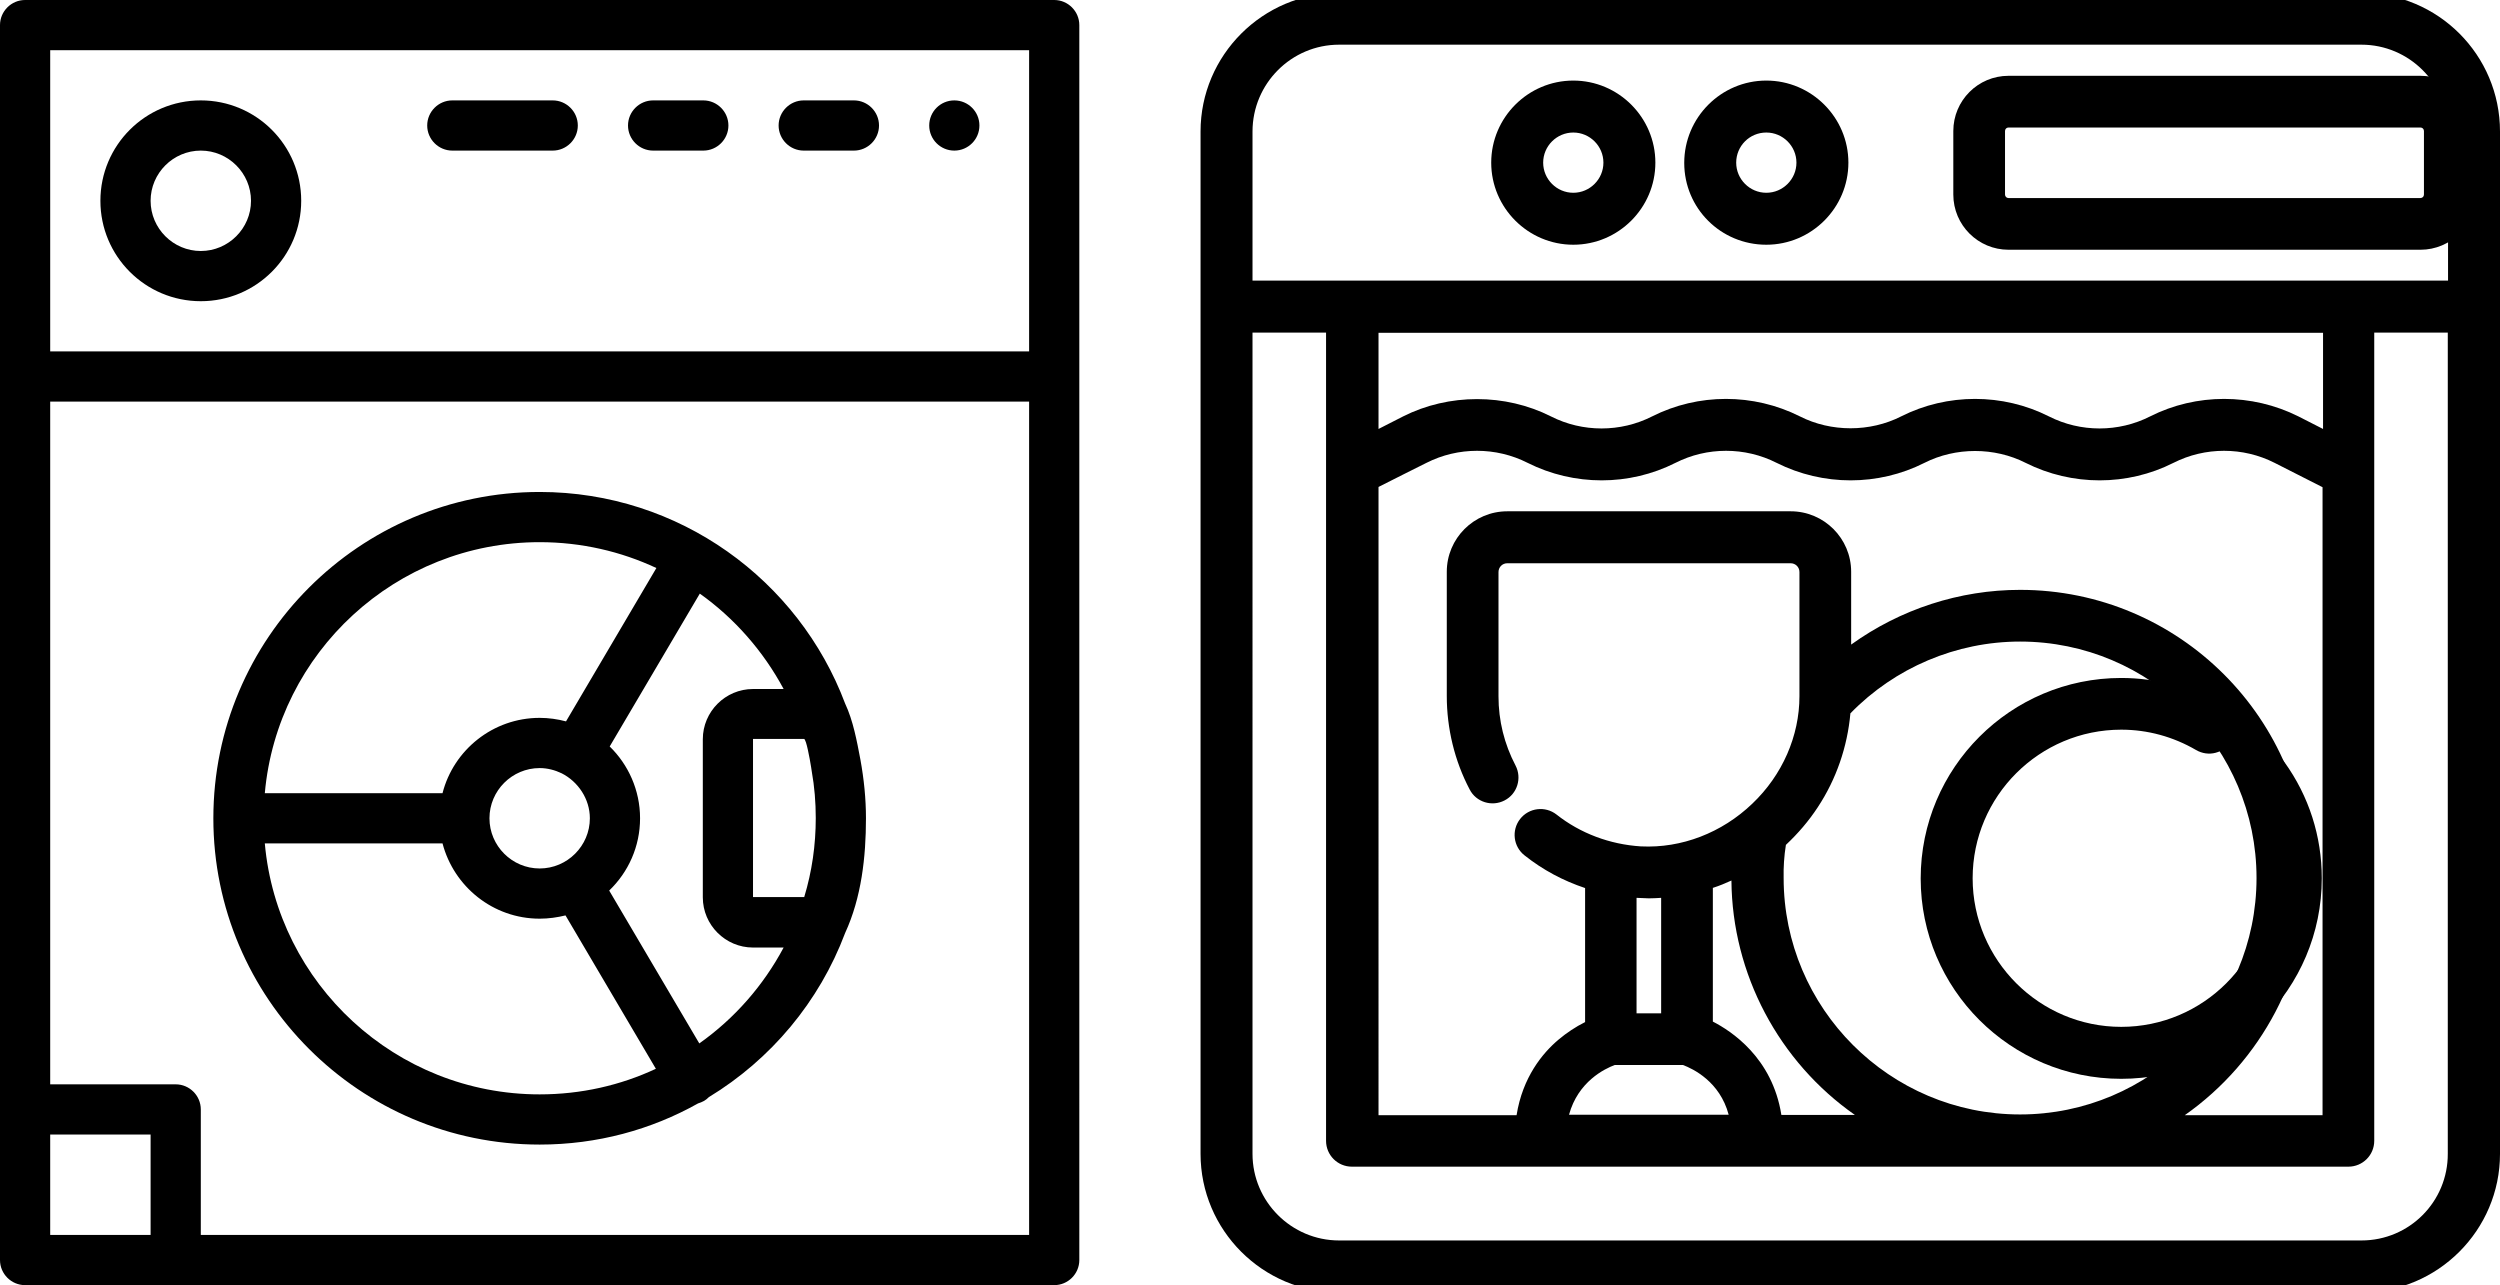
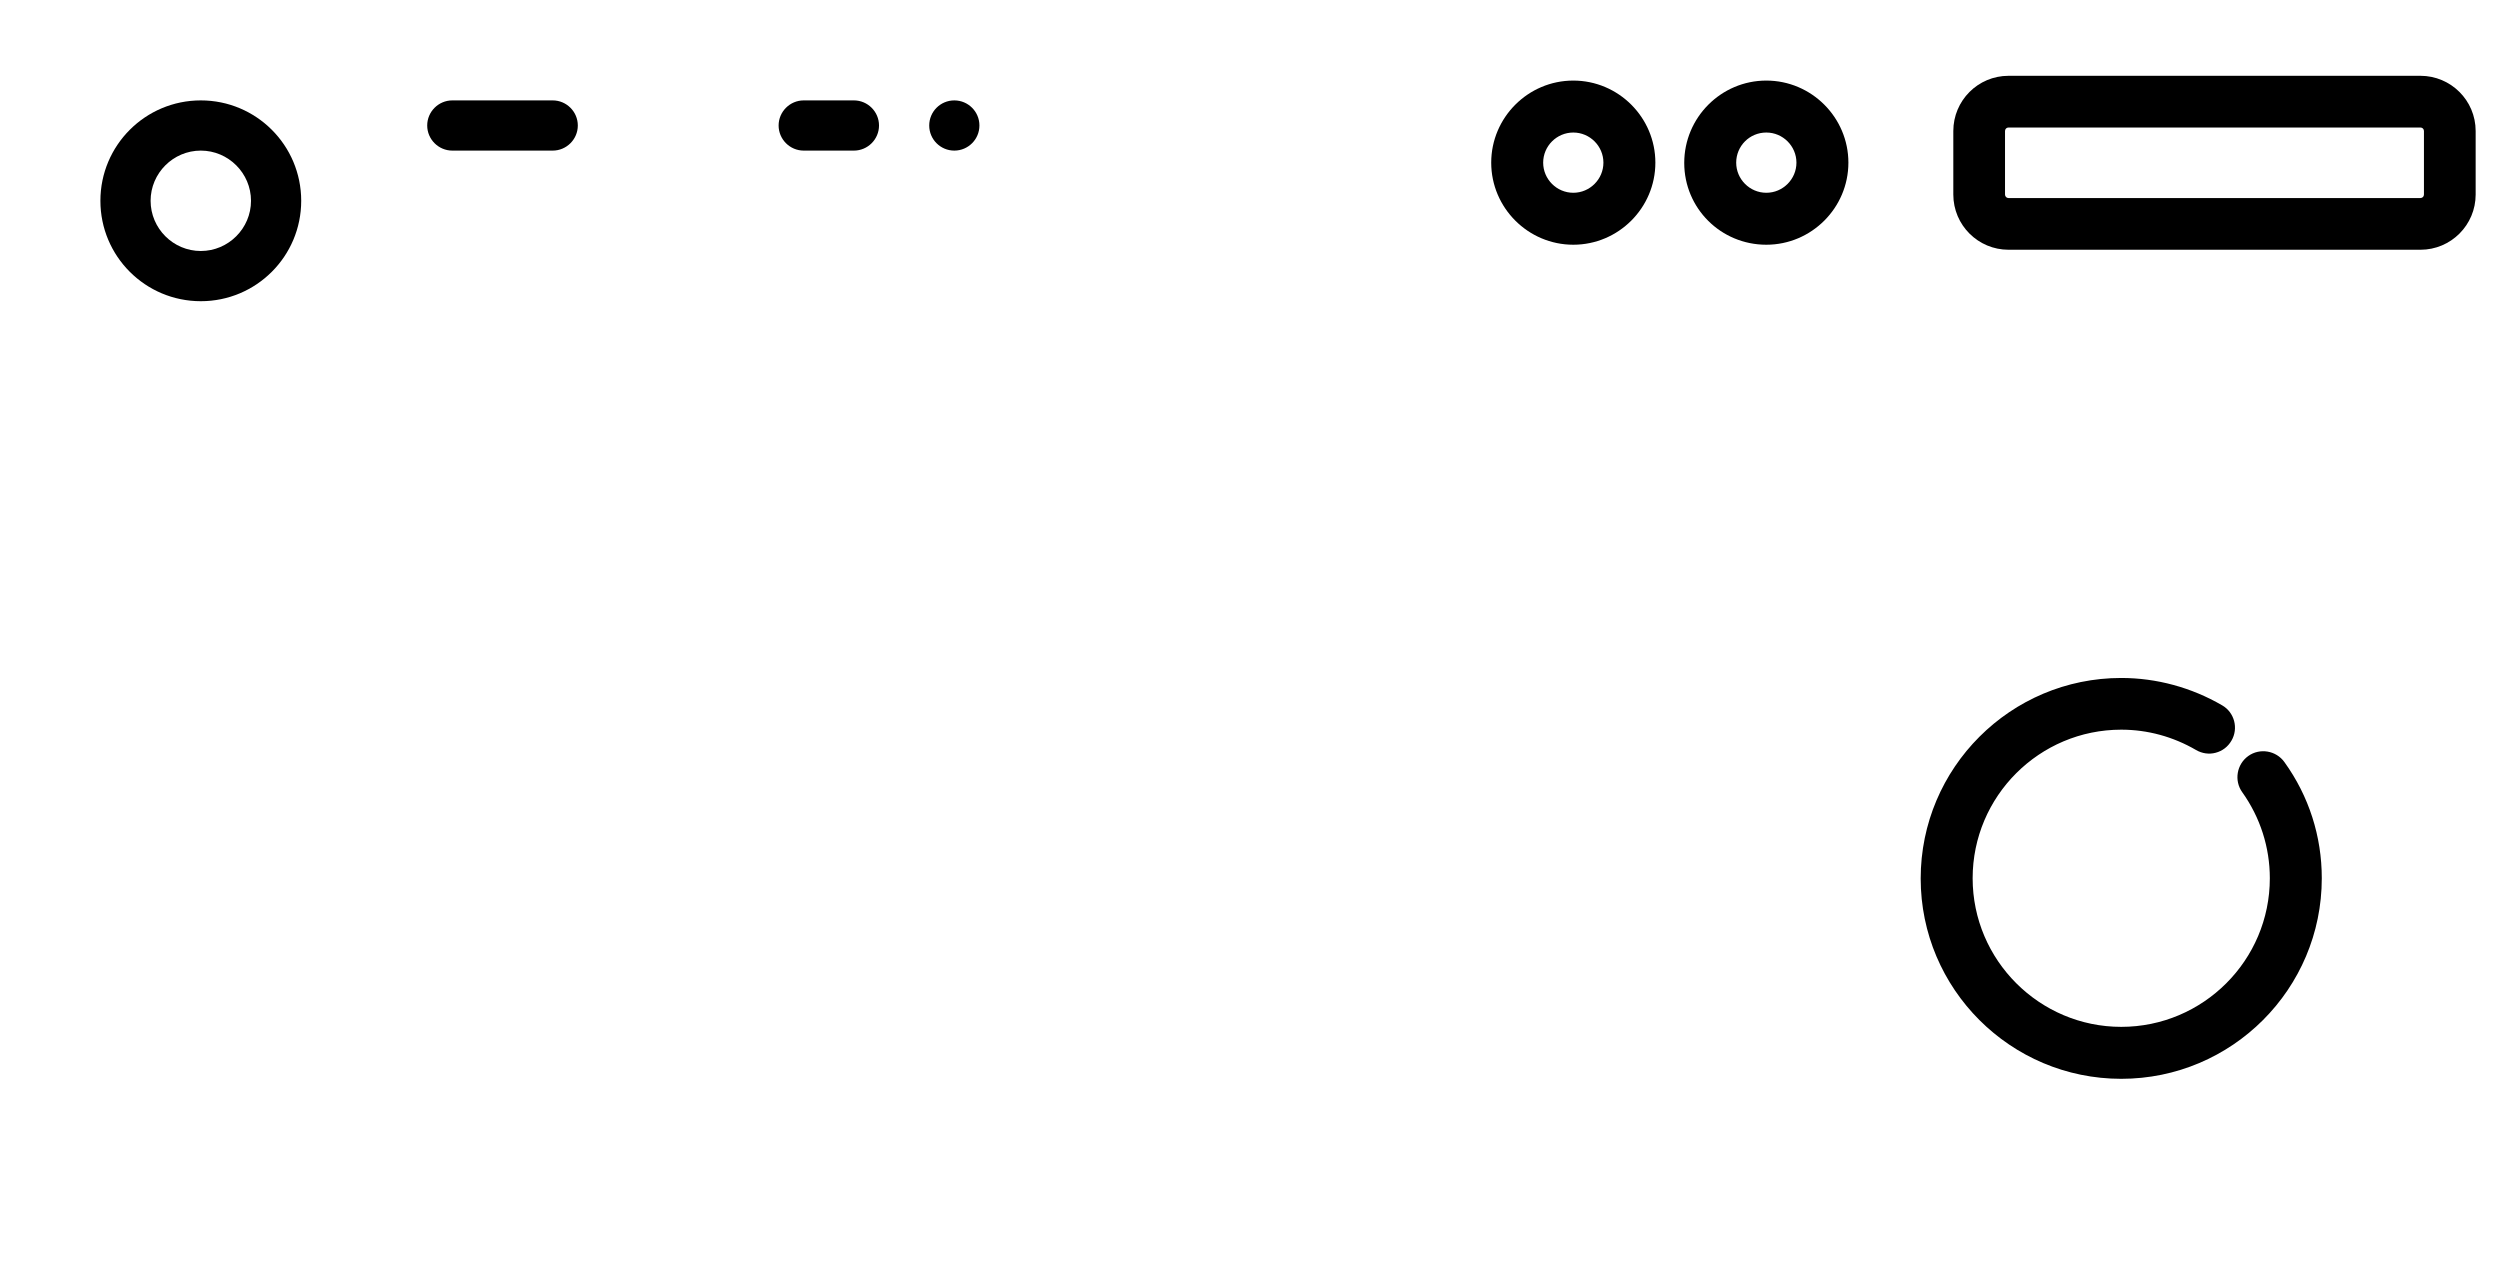
<svg xmlns="http://www.w3.org/2000/svg" version="1.1" id="Layer_1" x="0px" y="0px" viewBox="0 0 996 512" style="enable-background:new 0 0 996 512;" xml:space="preserve">
  <g>
-     <path d="M215,456c22.9,0,44.4-5.9,63.1-16.4c0.8-0.2,1.6-0.6,2.4-1c0.7-0.4,1.3-0.9,1.9-1.5c24.7-15,44-38,54.3-65.4   c6.5-14.1,8.3-30.3,8.3-45.7c0-7.8-0.8-15.6-2.2-23.3c-1.4-7.4-2.9-15.6-6.1-22.4C318.2,231.1,270.6,196,215,196   c-71.7,0-130,58.3-130,130S143.3,456,215,456z M321.1,295.8c1,3.1,2.2,10.6,2.3,11.5c1.1,6.1,1.6,12.4,1.6,18.6   c0,10.7-1.5,21.3-4.6,31.5H300v-63h20.4C320.6,294.5,320.8,295,321.1,295.8z M312.2,274.5H300c-11,0-20,9-20,20v63c0,11,9,20,20,20   h12.2c-8.1,15.2-19.6,28.3-33.6,38.2l-35.9-60.9c7.6-7.3,12.3-17.5,12.3-28.8c0-11.2-4.7-21.4-12.1-28.6l35.9-60.9   C292.6,246.3,304.1,259.4,312.2,274.5z M215,216c16.6,0,32.4,3.7,46.5,10.3l-36,61.1c-3.4-0.9-6.9-1.4-10.5-1.4   c-18.6,0-34.3,12.8-38.7,30h-70.8C110.5,260,157.7,216,215,216z M235,326c0,11-9,20-20,20s-20-9-20-20s9-20,20-20   c3.1,0,6.1,0.8,8.8,2.1C230.3,311.4,235,318.3,235,326z M176.3,336c4.5,17.2,20.1,30,38.7,30c3.6,0,7-0.5,10.3-1.3l36,61.1   c-14.1,6.6-29.8,10.2-46.3,10.2c-57.3,0-104.5-44-109.5-100H176.3z" />
-     <path d="M420,0H10C4.5,0,0,4.5,0,10v492c0,5.5,4.5,10,10,10h410c5.5,0,10-4.5,10-10V10C430,4.5,425.5,0,420,0z M60,492H20v-40h40   V492z M410,492H80v-50c0-5.5-4.5-10-10-10H20V160h390V492z M410,140H20V20h390V140z" />
    <path d="M80,120c22.1,0,40-17.9,40-40s-17.9-40-40-40S40,57.9,40,80S57.9,120,80,120z M80,60c11,0,20,9,20,20s-9,20-20,20   s-20-9-20-20S69,60,80,60z" />
    <path d="M180.2,60h40c5.5,0,10-4.5,10-10s-4.5-10-10-10h-40c-5.5,0-10,4.5-10,10S174.7,60,180.2,60z" />
-     <path d="M260.2,60h20c5.5,0,10-4.5,10-10s-4.5-10-10-10h-20c-5.5,0-10,4.5-10,10S254.7,60,260.2,60z" />
    <circle cx="380.2" cy="50" r="10" />
    <path d="M320.2,60h20c5.5,0,10-4.5,10-10s-4.5-10-10-10h-20c-5.5,0-10,4.5-10,10S314.7,60,320.2,60z" />
-     <path d="M940.8-2.8H533.5c-30.4,0-55.2,24.8-55.2,55.2v407.3c0,30.4,24.8,55.2,55.2,55.2h407.3c30.4,0,55.2-24.8,55.2-55.2V52.4   C996,21.9,971.3-2.8,940.8-2.8z M652,403.7v-46c1.9,0.1,4,0.2,4.9,0.2c1.6,0,3.3-0.1,4.9-0.2v46H652z M643.3,424.3h27.2   c4,1.5,14.7,6.6,18.2,19.8h-63.6C628.7,430.9,639.3,425.8,643.3,424.3z M682.5,353.7c2.5-0.8,4.9-1.8,7.3-2.9   c0.3,37.3,18.9,72.2,49.2,93.4h-29.3c-3.6-22.9-20.1-33.5-27.3-37.2V353.7z M711.5,336.6c4.8-4.5,9.1-9.5,12.7-15v0   c7.4-11.2,11.8-24.1,13-37.4c17.7-18.2,42.2-28.6,67.6-28.6c52,0,94.2,42.3,94.2,94.2s-42.3,94.2-94.2,94.2s-94.2-42.3-94.2-94.2   C710.5,345.5,710.8,341,711.5,336.6z M919.7,349.9c0-63.4-51.5-114.9-114.9-114.9c-24.1,0-47.7,7.7-67.3,21.8v-29   c0-13.3-10.8-24.1-24.1-24.1H600.5c-13.3,0-24.1,10.8-24.1,24.1v49.5c0,12.9,3.1,25.8,9.1,37.2c2.6,5.1,8.9,7,13.9,4.4   c5.1-2.6,7-8.9,4.4-13.9c-4.5-8.6-6.8-17.9-6.8-27.6v-49.5c0-1.9,1.5-3.5,3.5-3.5h112.9c1.9,0,3.5,1.5,3.5,3.5v49.5   c0,15.8-6.8,31.4-18.8,42.8c-12.1,11.6-28.2,17.8-44.3,17l-0.1,0c-12.4-0.8-24.1-5.2-33.6-12.7c-4.5-3.5-11-2.7-14.5,1.8   c-3.5,4.5-2.7,11,1.8,14.5c7.3,5.8,15.4,10.1,24.1,13v53.4c-3.8,1.9-7.4,4.3-10.6,7c-6.4,5.4-14.3,15-16.7,30.1h-55V194   c4.2-2.1,15.8-8,18.5-9.3l0.6-0.3c12.6-6.4,27.7-6.4,40.3,0c18.5,9.3,40.5,9.3,58.9,0c12.6-6.4,27.7-6.4,40.3,0   c18.5,9.3,40.5,9.3,58.9,0c12.4-6.3,27.9-6.3,40.3,0c18.5,9.3,40.5,9.3,58.9,0c12.6-6.4,27.7-6.4,40.3,0l19.1,9.7v250.2h-54.9   C901,422.8,919.7,387.5,919.7,349.9z M856.6,165.9c-12.6,6.4-27.7,6.4-40.3,0c-18.4-9.3-40.5-9.3-58.9,0c-12.4,6.3-27.9,6.3-40.3,0   c-18.5-9.3-40.5-9.3-58.9,0c-12.6,6.4-27.7,6.4-40.3,0c-18.2-9.2-40.7-9.2-58.9,0l-9.8,5v-38.3h376.3v38.3l-9.8-5   C897.1,156.6,875,156.6,856.6,165.9z M940.8,494.2H533.5c-19,0-34.5-15.5-34.5-34.5V132.5h29.3v322c0,5.7,4.6,10.3,10.3,10.3h397   c5.7,0,10.3-4.6,10.3-10.3v-322h29.3v327.1C975.3,478.7,959.9,494.2,940.8,494.2z M533.5,17.8h407.3c19,0,34.5,15.5,34.5,34.5v59.5   H499V52.4C499,33.3,514.5,17.8,533.5,17.8z" />
    <path d="M800.2,99.5h164.1c12.2,0,22-9.9,22-22V52.2c0-12.2-9.9-22-22-22H800.2c-12.2,0-22,9.9-22,22v25.3   C778.2,89.7,788.1,99.5,800.2,99.5z M965.7,77.5c0,0.8-0.6,1.4-1.4,1.4H800.2c-0.8,0-1.4-0.6-1.4-1.4V52.2c0-0.8,0.6-1.4,1.4-1.4   h164.1c0.8,0,1.4,0.6,1.4,1.4V77.5z" />
    <path d="M626.8,97.5c18,0,32.7-14.7,32.7-32.7s-14.7-32.7-32.7-32.7s-32.7,14.7-32.7,32.7S608.8,97.5,626.8,97.5z M626.8,52.8   c6.6,0,12,5.4,12,12s-5.4,12-12,12s-12-5.4-12-12S620.2,52.8,626.8,52.8z" />
    <path d="M703.7,97.5c18,0,32.7-14.7,32.7-32.7s-14.7-32.7-32.7-32.7S671,46.8,671,64.9S685.6,97.5,703.7,97.5z M703.7,52.8   c6.6,0,12,5.4,12,12s-5.4,12-12,12s-12-5.4-12-12S697,52.8,703.7,52.8z" />
    <path d="M845.1,429.8c44.1,0,79.9-35.8,79.9-79.9c0-16.7-5.1-32.7-14.9-46.3c-3.3-4.6-9.8-5.7-14.4-2.4c-4.6,3.3-5.7,9.8-2.4,14.4   c7.2,10.1,11,22,11,34.3c0,32.7-26.6,59.2-59.2,59.2s-59.2-26.6-59.2-59.2c0-32.7,26.6-59.2,59.2-59.2c10.5,0,20.7,2.8,29.8,8.1   c2.4,1.4,5.2,1.8,7.8,1.1c2.7-0.7,4.9-2.4,6.3-4.8c2.9-4.9,1.2-11.3-3.7-14.1c-12.2-7.1-26.1-10.9-40.2-10.9   c-44.1,0-79.9,35.8-79.9,79.9C765.2,394,801,429.8,845.1,429.8z" />
  </g>
</svg>